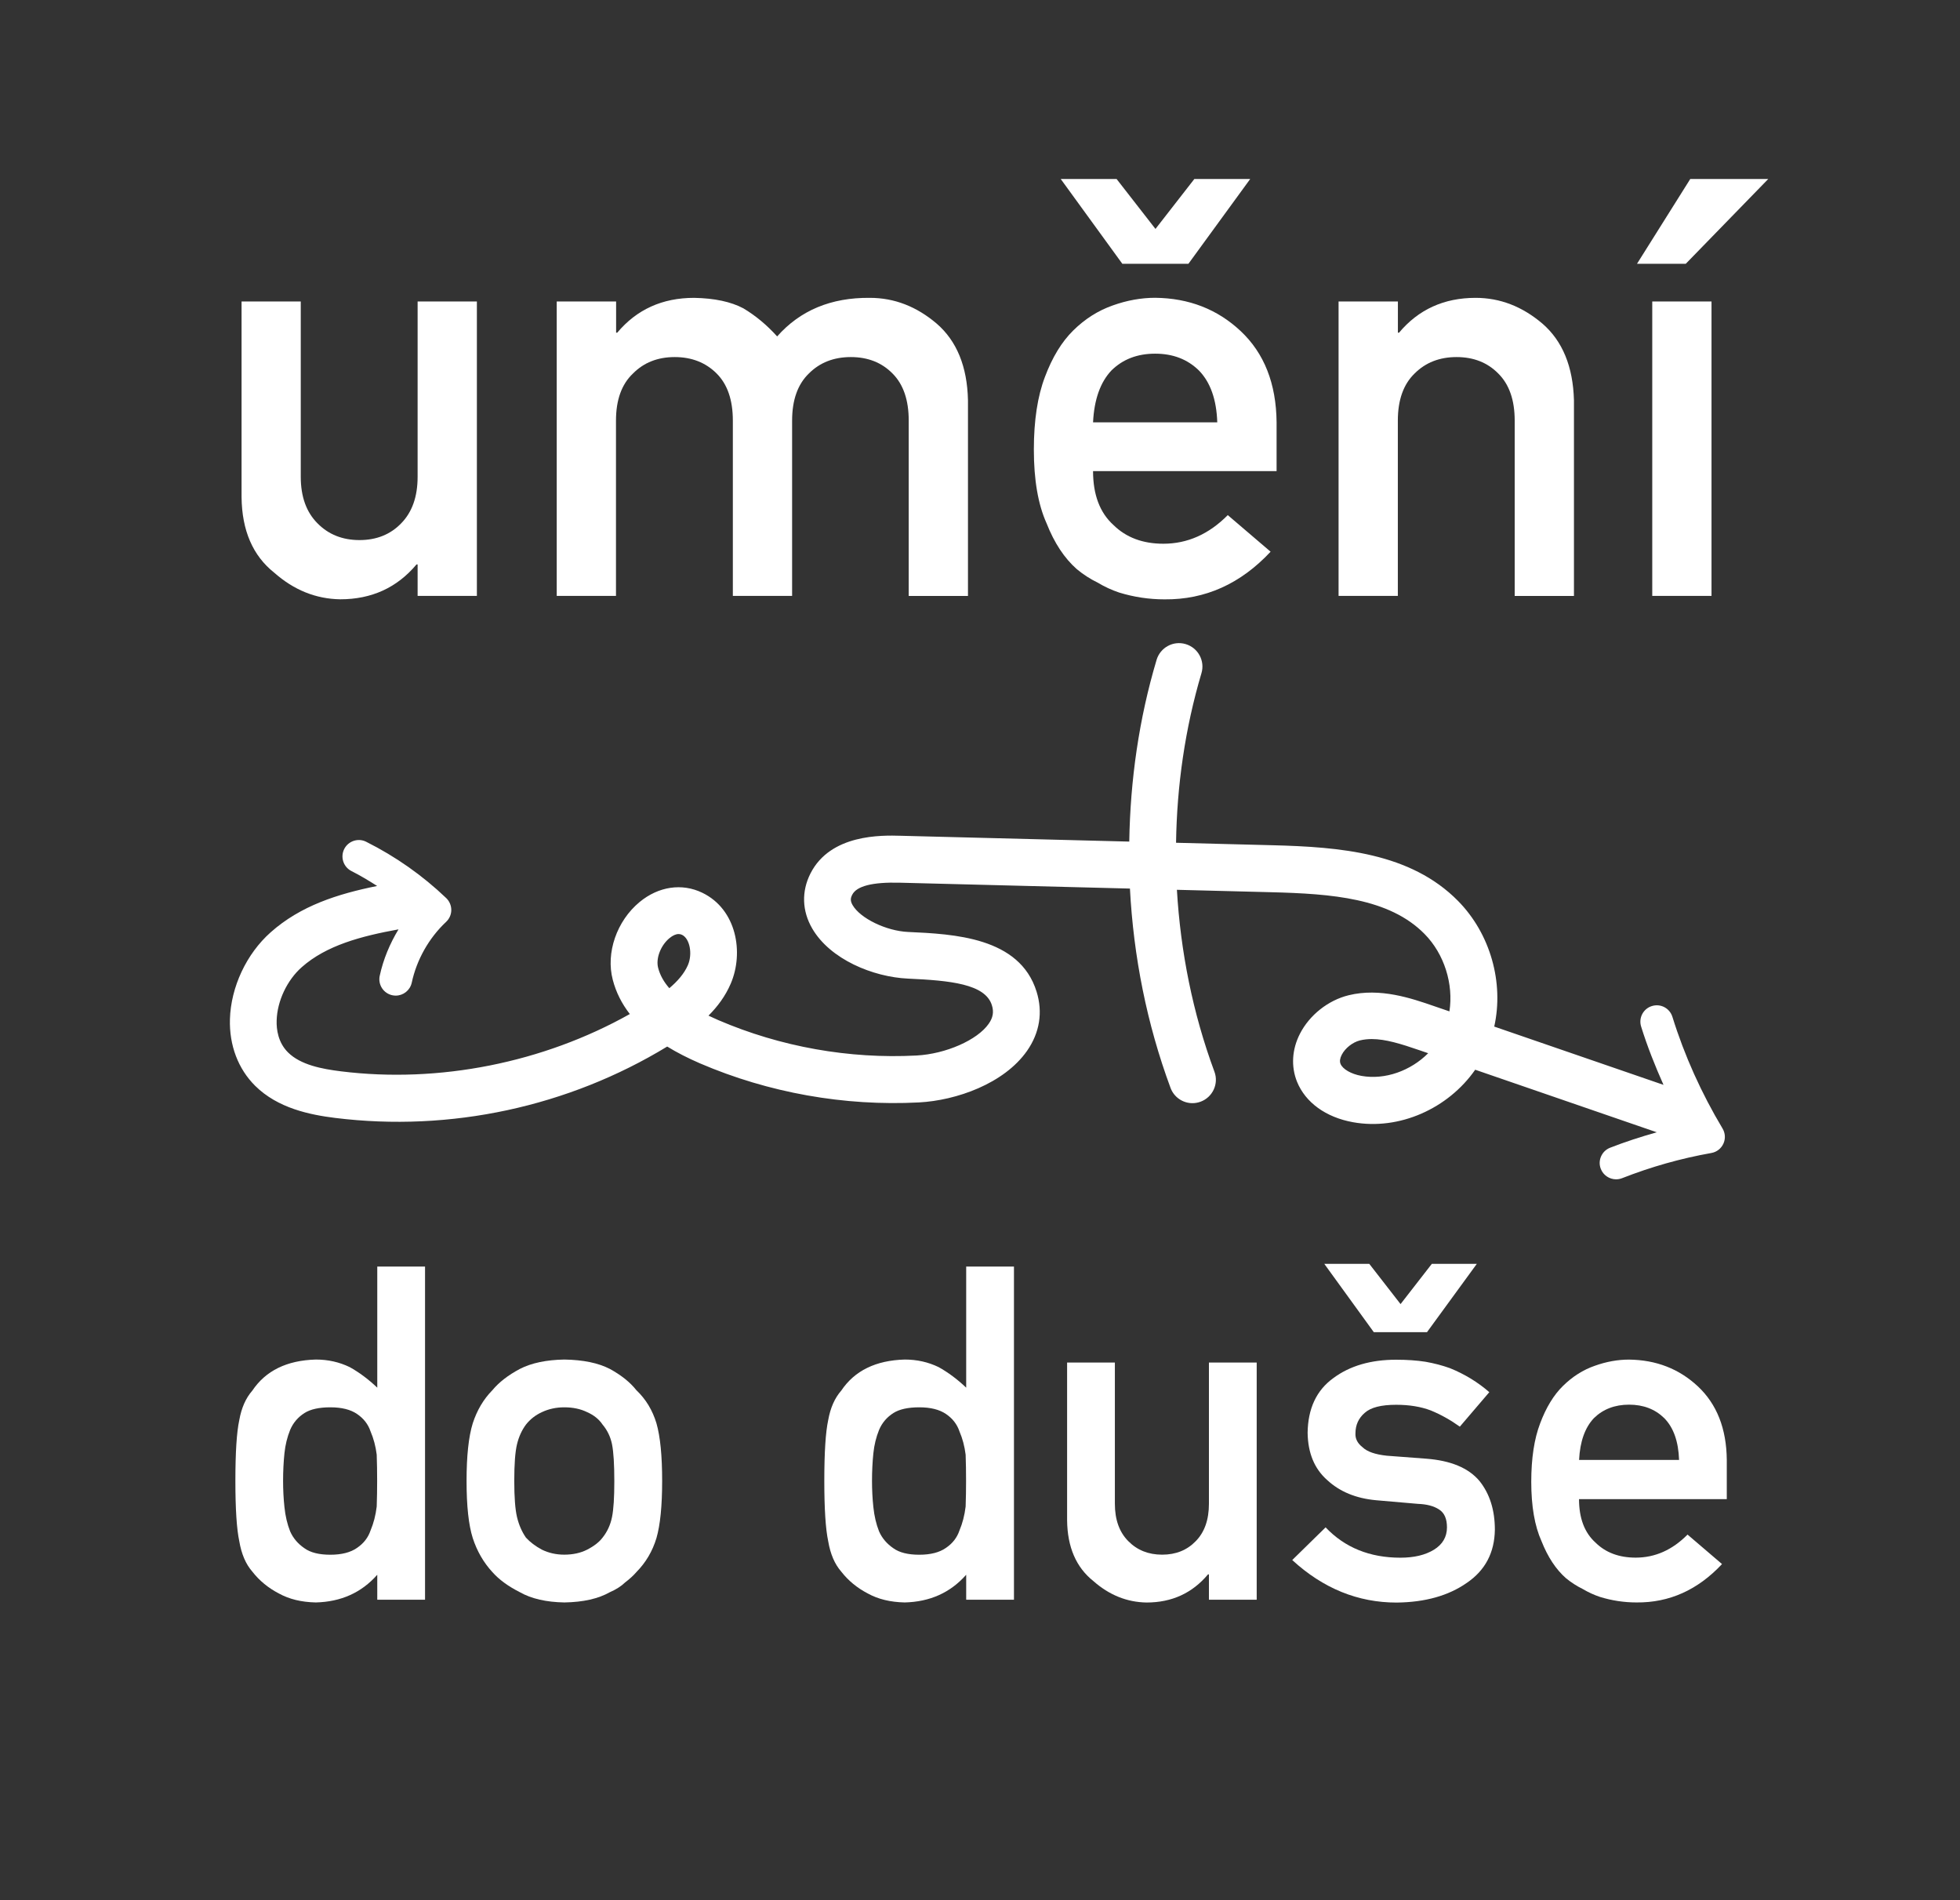
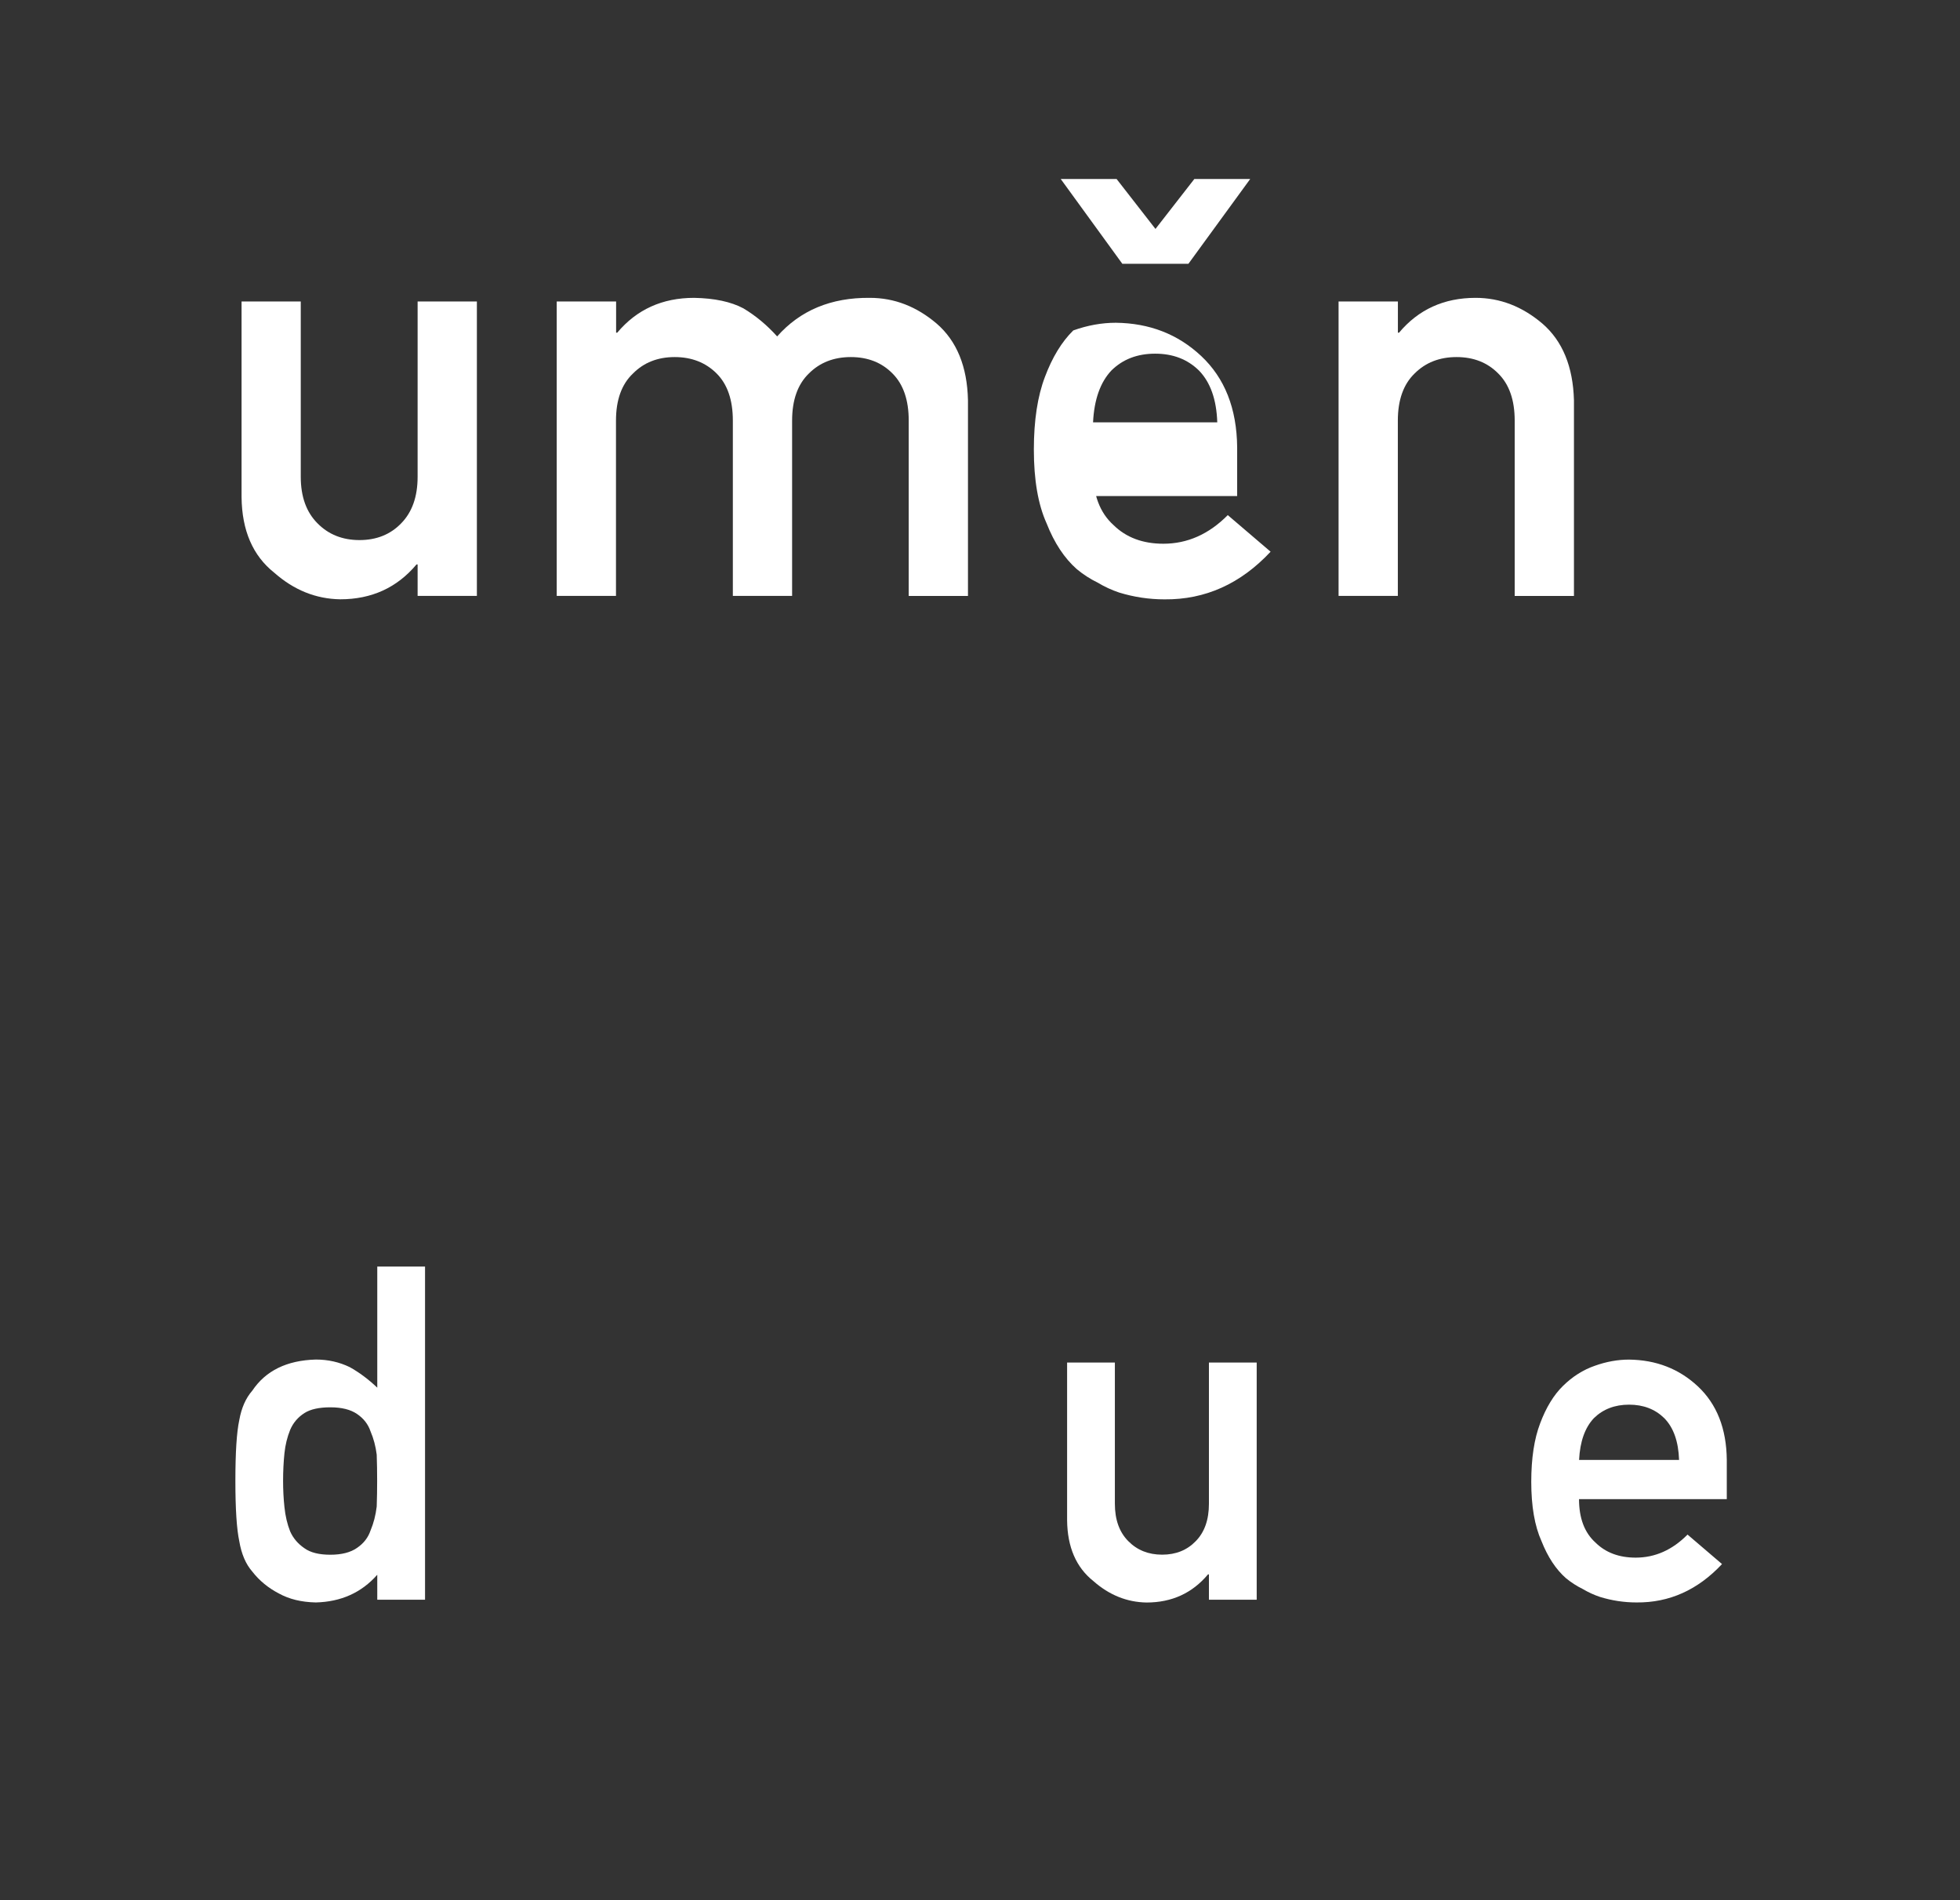
<svg xmlns="http://www.w3.org/2000/svg" version="1.1" id="Layer_1" x="0px" y="0px" viewBox="0 0 317.17 307.44" style="enable-background:new 0 0 317.17 307.44;" xml:space="preserve">
  <rect x="0" y="0" width="317.17" height="307.44" fill="#333333" stroke="none" />
  <style type="text/css">
	.st0{fill:#FFFFFF;}
</style>
  <g>
    <path class="st0" d="M39.08,48.78h9.59v28.36c0,3.21,0.9,5.72,2.71,7.53c1.77,1.8,4.04,2.71,6.79,2.71c2.75,0,5-0.9,6.75-2.71   c1.77-1.8,2.66-4.31,2.66-7.53V48.78h9.59v47.63h-9.59v-5.09H67.4c-3.15,3.76-7.27,5.64-12.34,5.64c-3.95-0.06-7.51-1.5-10.69-4.31   c-3.46-2.75-5.22-6.82-5.28-12.21V48.78z" />
    <path class="st0" d="M90.11,48.78h9.59v5.05h0.18c3.15-3.76,7.3-5.64,12.44-5.64c3.3,0.06,5.97,0.63,7.98,1.7   c1.99,1.19,3.81,2.71,5.46,4.54c3.73-4.22,8.73-6.3,15-6.24c3.95,0,7.56,1.39,10.83,4.18c3.24,2.81,4.93,6.94,5.05,12.39v31.66   h-9.59V68.05c0-3.33-0.87-5.87-2.62-7.62c-1.74-1.77-3.99-2.66-6.75-2.66s-5.02,0.89-6.79,2.66c-1.8,1.74-2.71,4.28-2.71,7.62   v28.36h-9.59V68.05c0-3.33-0.87-5.87-2.62-7.62c-1.77-1.77-4.04-2.66-6.79-2.66s-5,0.89-6.75,2.66c-1.84,1.74-2.75,4.28-2.75,7.62   v28.36h-9.59V48.78z" />
-     <path class="st0" d="M176.88,76.22c0,3.82,1.1,6.73,3.3,8.72c2.05,2.02,4.74,3.03,8.08,3.03c3.89,0,7.36-1.54,10.42-4.63l6.93,5.92   c-4.86,5.2-10.58,7.77-17.16,7.71c-2.51,0-4.96-0.37-7.34-1.1c-1.19-0.4-2.36-0.93-3.49-1.61c-1.19-0.58-2.31-1.3-3.35-2.16   c-2.02-1.77-3.66-4.25-4.91-7.43c-1.38-3.06-2.06-7.04-2.06-11.93c0-4.71,0.6-8.63,1.79-11.75c1.19-3.18,2.72-5.69,4.59-7.53   c1.9-1.87,4.02-3.21,6.38-4.04c2.32-0.83,4.62-1.24,6.88-1.24c5.45,0.06,10.05,1.85,13.81,5.37c3.82,3.58,5.77,8.5,5.83,14.78v7.89   H176.88z M171.65,28.96h9.04l6.29,8.08l6.29-8.08h9.04l-10,13.72h-10.69L171.65,28.96z M196.98,68.33c-0.12-3.7-1.12-6.5-2.98-8.4   c-1.84-1.8-4.19-2.71-7.07-2.71s-5.23,0.9-7.07,2.71c-1.8,1.9-2.8,4.7-2.98,8.4H196.98z" />
+     <path class="st0" d="M176.88,76.22c0,3.82,1.1,6.73,3.3,8.72c2.05,2.02,4.74,3.03,8.08,3.03c3.89,0,7.36-1.54,10.42-4.63l6.93,5.92   c-4.86,5.2-10.58,7.77-17.16,7.71c-2.51,0-4.96-0.37-7.34-1.1c-1.19-0.4-2.36-0.93-3.49-1.61c-1.19-0.58-2.31-1.3-3.35-2.16   c-2.02-1.77-3.66-4.25-4.91-7.43c-1.38-3.06-2.06-7.04-2.06-11.93c0-4.71,0.6-8.63,1.79-11.75c1.19-3.18,2.72-5.69,4.59-7.53   c2.32-0.83,4.62-1.24,6.88-1.24c5.45,0.06,10.05,1.85,13.81,5.37c3.82,3.58,5.77,8.5,5.83,14.78v7.89   H176.88z M171.65,28.96h9.04l6.29,8.08l6.29-8.08h9.04l-10,13.72h-10.69L171.65,28.96z M196.98,68.33c-0.12-3.7-1.12-6.5-2.98-8.4   c-1.84-1.8-4.19-2.71-7.07-2.71s-5.23,0.9-7.07,2.71c-1.8,1.9-2.8,4.7-2.98,8.4H196.98z" />
    <path class="st0" d="M216.62,48.78h9.59v5.05h0.18c3.15-3.76,7.28-5.64,12.39-5.64c3.95,0,7.56,1.39,10.83,4.18   c3.24,2.81,4.94,6.94,5.09,12.39v31.66h-9.59V68.05c0-3.33-0.89-5.87-2.66-7.62c-1.74-1.77-3.99-2.66-6.75-2.66   s-5.02,0.89-6.79,2.66c-1.8,1.74-2.71,4.28-2.71,7.62v28.36h-9.59V48.78z" />
-     <path class="st0" d="M273.52,28.96h12.62l-13.35,13.72h-7.89L273.52,28.96z M267.37,48.78h9.59v47.63h-9.59V48.78z" />
  </g>
  <g>
    <path class="st0" d="M61.04,254.79c-2.54,2.88-5.85,4.37-9.94,4.47c-2.32-0.05-4.3-0.53-5.95-1.44c-1.72-0.89-3.17-2.07-4.32-3.55   c-1.06-1.21-1.76-2.85-2.11-4.92c-0.42-1.97-0.63-5.23-0.63-9.76c0-4.61,0.21-7.89,0.63-9.83c0.35-1.97,1.05-3.56,2.11-4.77   c2.17-3.23,5.59-4.9,10.28-5.03c1.97,0,3.79,0.41,5.47,1.22c1.55,0.86,3.04,1.97,4.47,3.33v-19.59h7.73v53.9h-7.73V254.79z    M53.46,227.69c-1.82,0-3.22,0.31-4.18,0.92c-1.06,0.67-1.84,1.58-2.33,2.74c-0.47,1.16-0.78,2.42-0.92,3.77   c-0.15,1.45-0.22,2.94-0.22,4.47c0,1.45,0.07,2.87,0.22,4.25c0.15,1.45,0.46,2.76,0.92,3.92c0.49,1.11,1.27,2.02,2.33,2.74   c0.96,0.69,2.35,1.04,4.18,1.04c1.82,0,3.27-0.37,4.32-1.11c1.06-0.72,1.79-1.65,2.18-2.81c0.49-1.16,0.83-2.45,1-3.88   c0.05-1.4,0.07-2.79,0.07-4.14c0-1.48-0.02-2.9-0.07-4.25c-0.17-1.35-0.5-2.61-1-3.77c-0.39-1.16-1.12-2.09-2.18-2.81   C56.73,228.05,55.29,227.69,53.46,227.69z" />
-     <path class="st0" d="M75.5,239.6c0-4.04,0.33-7.15,1-9.32c0.69-2.12,1.75-3.91,3.18-5.36c1.06-1.28,2.54-2.43,4.44-3.44   c1.87-0.96,4.28-1.47,7.21-1.52c3.03,0.05,5.48,0.55,7.36,1.52c1.85,1.01,3.28,2.16,4.29,3.44c1.53,1.45,2.61,3.24,3.25,5.36   c0.62,2.17,0.92,5.27,0.92,9.32c0,4.04-0.31,7.12-0.92,9.24c-0.64,2.12-1.72,3.96-3.25,5.51c-0.49,0.57-1.1,1.12-1.81,1.66   c-0.64,0.62-1.47,1.15-2.48,1.59c-1.87,1.06-4.32,1.61-7.36,1.66c-2.93-0.05-5.34-0.6-7.21-1.66c-1.9-0.96-3.38-2.05-4.44-3.25   c-1.43-1.55-2.49-3.39-3.18-5.51C75.83,246.72,75.5,243.64,75.5,239.6z M99.41,239.67c0-2.74-0.12-4.73-0.37-5.99   c-0.25-1.21-0.75-2.27-1.52-3.18c-0.57-0.86-1.4-1.54-2.51-2.03c-1.06-0.52-2.29-0.78-3.7-0.78c-1.31,0-2.51,0.26-3.62,0.78   c-1.06,0.49-1.92,1.17-2.59,2.03c-0.67,0.91-1.15,1.97-1.44,3.18c-0.3,1.26-0.44,3.23-0.44,5.91c0,2.66,0.15,4.61,0.44,5.84   c0.3,1.26,0.78,2.37,1.44,3.33c0.67,0.74,1.53,1.39,2.59,1.96c1.11,0.54,2.32,0.81,3.62,0.81c1.4,0,2.64-0.27,3.7-0.81   c1.11-0.57,1.95-1.22,2.51-1.96c0.76-0.96,1.27-2.07,1.52-3.33C99.29,244.2,99.41,242.28,99.41,239.67z" />
-     <path class="st0" d="M156.34,254.79c-2.54,2.88-5.85,4.37-9.94,4.47c-2.32-0.05-4.3-0.53-5.95-1.44c-1.72-0.89-3.17-2.07-4.32-3.55   c-1.06-1.21-1.76-2.85-2.11-4.92c-0.42-1.97-0.63-5.23-0.63-9.76c0-4.61,0.21-7.89,0.63-9.83c0.35-1.97,1.05-3.56,2.11-4.77   c2.17-3.23,5.59-4.9,10.28-5.03c1.97,0,3.79,0.41,5.47,1.22c1.55,0.86,3.04,1.97,4.47,3.33v-19.59h7.73v53.9h-7.73V254.79z    M148.76,227.69c-1.82,0-3.22,0.31-4.18,0.92c-1.06,0.67-1.84,1.58-2.33,2.74c-0.47,1.16-0.78,2.42-0.92,3.77   c-0.15,1.45-0.22,2.94-0.22,4.47c0,1.45,0.07,2.87,0.22,4.25c0.15,1.45,0.46,2.76,0.92,3.92c0.49,1.11,1.27,2.02,2.33,2.74   c0.96,0.69,2.35,1.04,4.18,1.04s3.27-0.37,4.32-1.11c1.06-0.72,1.79-1.65,2.18-2.81c0.49-1.16,0.83-2.45,1-3.88   c0.05-1.4,0.07-2.79,0.07-4.14c0-1.48-0.02-2.9-0.07-4.25c-0.17-1.35-0.5-2.61-1-3.77c-0.39-1.16-1.12-2.09-2.18-2.81   S150.59,227.69,148.76,227.69z" />
    <path class="st0" d="M172.68,220.45h7.73v22.84c0,2.59,0.73,4.61,2.18,6.06c1.43,1.45,3.25,2.18,5.47,2.18s4.03-0.73,5.43-2.18   c1.43-1.45,2.14-3.47,2.14-6.06v-22.84h7.73v38.37h-7.73v-4.1h-0.15c-2.54,3.03-5.85,4.55-9.94,4.55   c-3.18-0.05-6.05-1.21-8.61-3.47c-2.79-2.22-4.2-5.49-4.25-9.83V220.45z" />
-     <path class="st0" d="M226.61,252.02c2.22,0,4.03-0.43,5.43-1.29c1.4-0.86,2.11-2.07,2.11-3.62c0-1.38-0.42-2.34-1.26-2.88   c-0.86-0.57-2.01-0.87-3.44-0.92l-6.8-0.59c-3.23-0.3-5.85-1.38-7.87-3.25c-2.07-1.82-3.13-4.37-3.18-7.65   c0.05-3.94,1.44-6.9,4.18-8.87c2.66-1.97,6.04-2.96,10.13-2.96c1.77,0,3.36,0.11,4.77,0.33c1.4,0.25,2.72,0.59,3.96,1.04   c2.37,0.96,4.49,2.25,6.36,3.88l-4.77,5.58c-1.48-1.06-3.04-1.94-4.69-2.62c-1.63-0.62-3.5-0.92-5.62-0.92   c-2.42,0-4.1,0.43-5.06,1.29c-1.01,0.86-1.52,1.97-1.52,3.33c-0.05,0.86,0.33,1.61,1.15,2.25c0.74,0.72,2.05,1.17,3.92,1.37   l6.36,0.48c3.99,0.3,6.88,1.5,8.65,3.62c1.65,2.07,2.48,4.69,2.48,7.87c-0.05,3.72-1.57,6.59-4.55,8.61   c-2.96,2.07-6.74,3.13-11.35,3.18c-6.26,0-11.89-2.29-16.89-6.88l5.4-5.29C217.61,250.38,221.66,252.02,226.61,252.02z    M214.3,204.48h7.28l5.06,6.51l5.06-6.51h7.28l-8.06,11.05h-8.61L214.3,204.48z" />
    <path class="st0" d="M255.52,242.55c0,3.08,0.89,5.42,2.66,7.02c1.65,1.63,3.82,2.44,6.51,2.44c3.13,0,5.93-1.24,8.39-3.73   l5.58,4.77c-3.92,4.19-8.53,6.26-13.83,6.21c-2.02,0-3.99-0.3-5.91-0.89c-0.96-0.32-1.9-0.75-2.81-1.29   c-0.96-0.47-1.86-1.05-2.7-1.74c-1.63-1.43-2.94-3.42-3.96-5.99c-1.11-2.46-1.66-5.67-1.66-9.61c0-3.79,0.48-6.95,1.44-9.46   c0.96-2.56,2.19-4.58,3.7-6.06c1.53-1.5,3.24-2.59,5.14-3.25c1.87-0.67,3.72-1,5.54-1c4.39,0.05,8.1,1.49,11.13,4.32   c3.08,2.88,4.64,6.85,4.69,11.9v6.36H255.52z M271.71,236.2c-0.1-2.98-0.9-5.24-2.4-6.76c-1.48-1.45-3.38-2.18-5.69-2.18   s-4.21,0.73-5.69,2.18c-1.45,1.53-2.25,3.78-2.4,6.76H271.71z" />
  </g>
-   <path class="st0" d="M270.63,164.51c-0.44-1.4-1.91-2.18-3.32-1.74c-1.4,0.43-2.18,1.92-1.74,3.32c1,3.22,2.25,6.35,3.62,9.43  l-27.39-9.43c1.58-7.08-0.6-15-5.87-20.34c-7.69-7.79-19.05-8.72-30.02-9l-15.6-0.4c0.14-9.27,1.46-18.51,4.11-27.43  c0.6-2-0.54-4.11-2.55-4.71c-2.01-0.6-4.11,0.55-4.71,2.55c-2.85,9.55-4.26,19.46-4.42,29.4l-36.96-0.94  c-3.13-0.09-11.37-0.29-14.62,6.08c-1.48,2.91-1.38,6.08,0.28,8.93c2.9,4.98,9.82,7.84,15.5,8.1c6.79,0.31,12.5,0.85,13.57,4.31  c0.34,1.08,0.18,2.01-0.52,3c-1.83,2.63-6.95,4.88-11.67,5.13c-10.89,0.58-22.02-1.4-32.09-5.73c-0.55-0.24-1.08-0.48-1.58-0.72  c1.46-1.46,2.73-3.15,3.6-5.18c2.14-4.97,0.99-12.01-4.62-14.71c-3.28-1.58-7.06-1.02-10.12,1.5c-3.71,3.06-5.5,8.24-4.35,12.59  c0.52,2,1.44,3.84,2.76,5.54c-14.01,7.87-30.86,11.24-46.74,9.27c-3.09-0.38-6.53-1.04-8.57-3.06c-1.6-1.59-1.89-3.7-1.84-5.18  c0.09-3.13,1.68-6.51,4.06-8.61c3.97-3.52,9.59-5.02,15.66-6.12c-1.41,2.32-2.47,4.86-3.04,7.51c-0.31,1.43,0.6,2.84,2.03,3.15  c0.19,0.04,0.38,0.06,0.56,0.06c1.22,0,2.32-0.85,2.59-2.09c0.8-3.73,2.78-7.23,5.56-9.84c0.53-0.5,0.84-1.19,0.84-1.92  c0-0.73-0.3-1.43-0.82-1.93c-3.84-3.67-8.2-6.73-12.95-9.11c-1.3-0.66-2.9-0.13-3.56,1.18c-0.65,1.31-0.13,2.9,1.18,3.56  c1.43,0.72,2.8,1.55,4.15,2.41c-6.39,1.29-12.39,3.2-17.22,7.49c-3.93,3.48-6.45,8.87-6.6,14.07c-0.12,4.22,1.33,8.04,4.08,10.77  c3.67,3.64,8.86,4.69,12.96,5.2c18.63,2.3,37.68-1.79,53.72-11.55c1.56,0.96,3.32,1.86,5.28,2.71c11.12,4.78,23.39,6.96,35.47,6.33  c6.03-0.32,13.77-3.03,17.49-8.36c2.04-2.93,2.57-6.24,1.53-9.57c-2.74-8.82-13.4-9.31-20.8-9.65c-3.52-0.16-7.71-2.19-8.96-4.33  c-0.42-0.72-0.34-1.16-0.07-1.69c0.71-1.4,3.24-2.06,7.67-1.95l37.27,0.95c0.58,10.99,2.73,21.89,6.57,32.25  c0.57,1.53,2.01,2.47,3.55,2.47c0.44,0,0.88-0.08,1.32-0.24c1.96-0.73,2.96-2.91,2.23-4.86c-3.5-9.45-5.48-19.4-6.07-29.42  l15.25,0.39c9.82,0.25,19.1,0.95,24.82,6.75c3.22,3.26,4.71,8.14,4.03,12.53l-2.45-0.84c-3.7-1.28-8.76-3.02-13.86-1.77  c-3.31,0.81-6.33,3.2-7.88,6.23c-1.3,2.54-1.46,5.3-0.47,7.77c1.37,3.36,4.67,5.75,9.05,6.54c7.47,1.36,15.4-2.2,19.78-8.49  l29.38,10.12c-2.54,0.72-5.05,1.52-7.55,2.5c-1.36,0.53-2.04,2.07-1.5,3.43c0.41,1.04,1.41,1.68,2.47,1.68  c0.32,0,0.65-0.06,0.96-0.18c4.73-1.85,9.46-3.19,14.46-4.08c0.86-0.15,1.59-0.72,1.95-1.52c0.36-0.8,0.3-1.72-0.16-2.47  C275.33,176.87,272.59,170.81,270.63,164.51z M111.32,156.14c-0.61,1.41-1.72,2.65-3.01,3.74c-0.91-1.04-1.51-2.13-1.81-3.29  c-0.4-1.52,0.41-3.64,1.85-4.82c0.53-0.43,1.02-0.65,1.46-0.65c0.2,0,0.38,0.04,0.56,0.13C111.62,151.85,112.1,154.32,111.32,156.14  z M220.32,174.07c-1.68-0.3-3.04-1.09-3.39-1.94c-0.17-0.41-0.1-0.9,0.19-1.47c0.55-1.08,1.76-2.03,2.94-2.33  c0.62-0.15,1.26-0.22,1.92-0.22c2.25,0,4.76,0.79,7.67,1.79l1.46,0.5C228.28,173.24,224.13,174.75,220.32,174.07z" />
</svg>